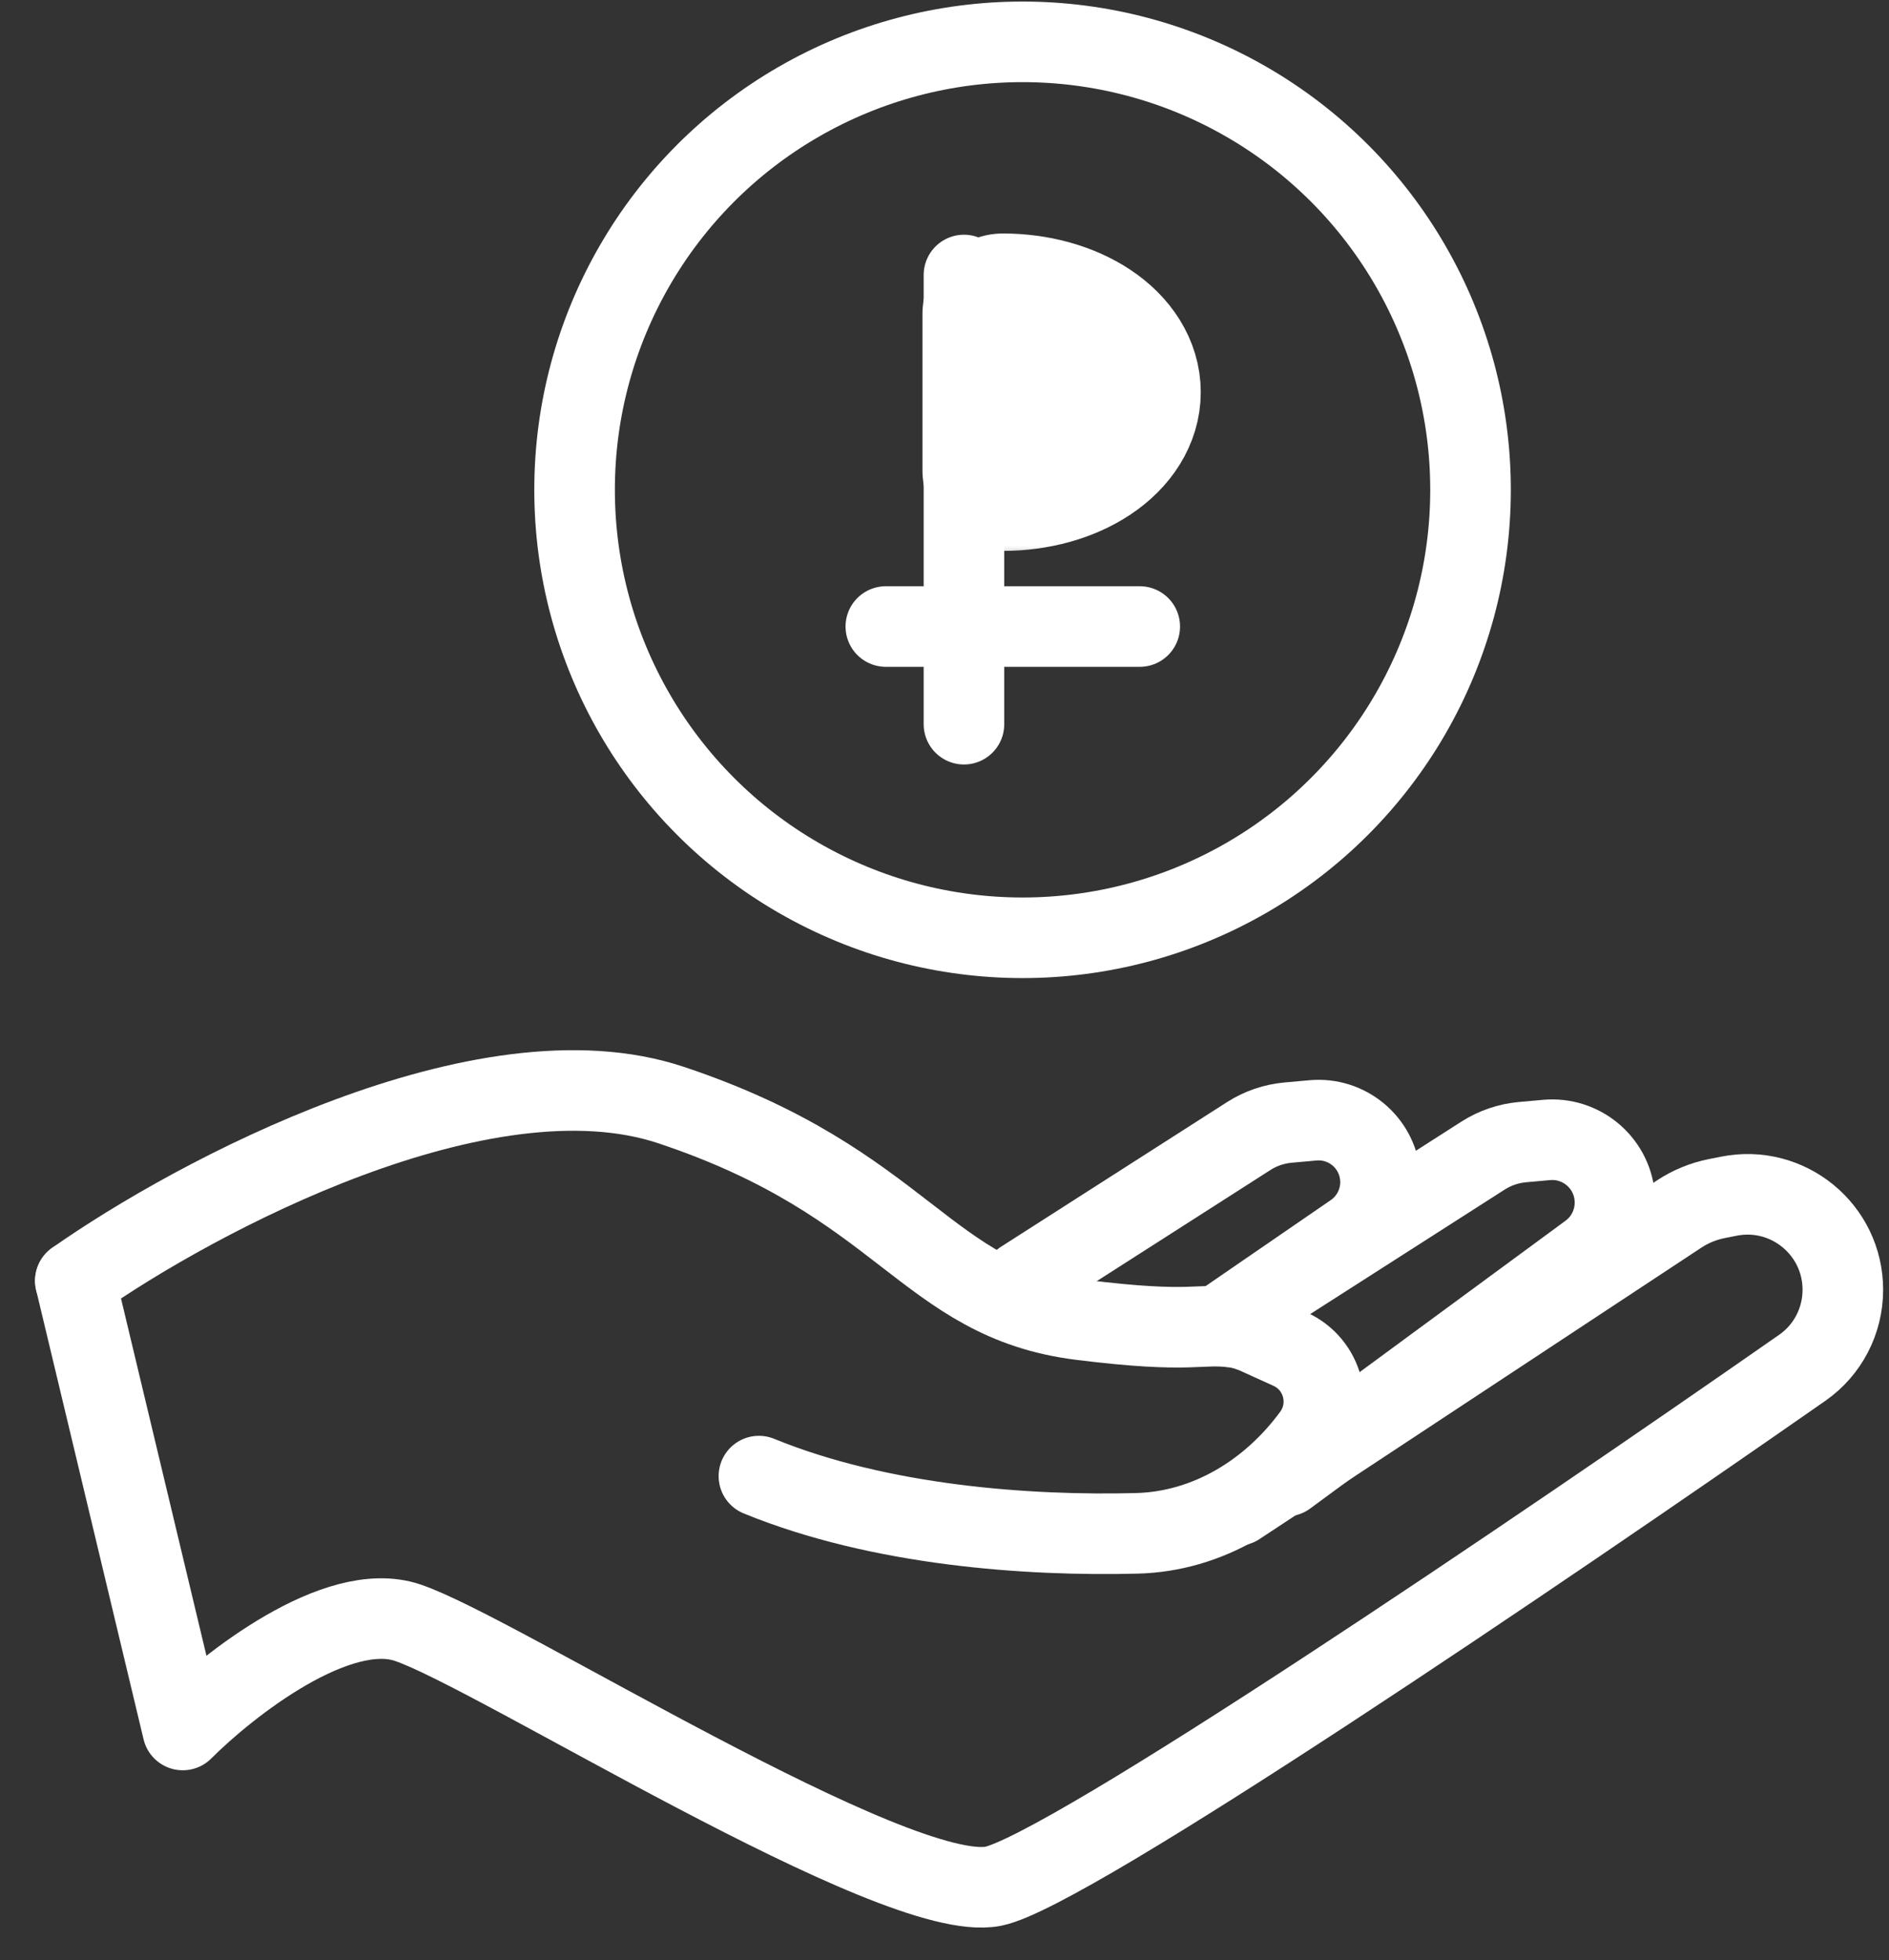
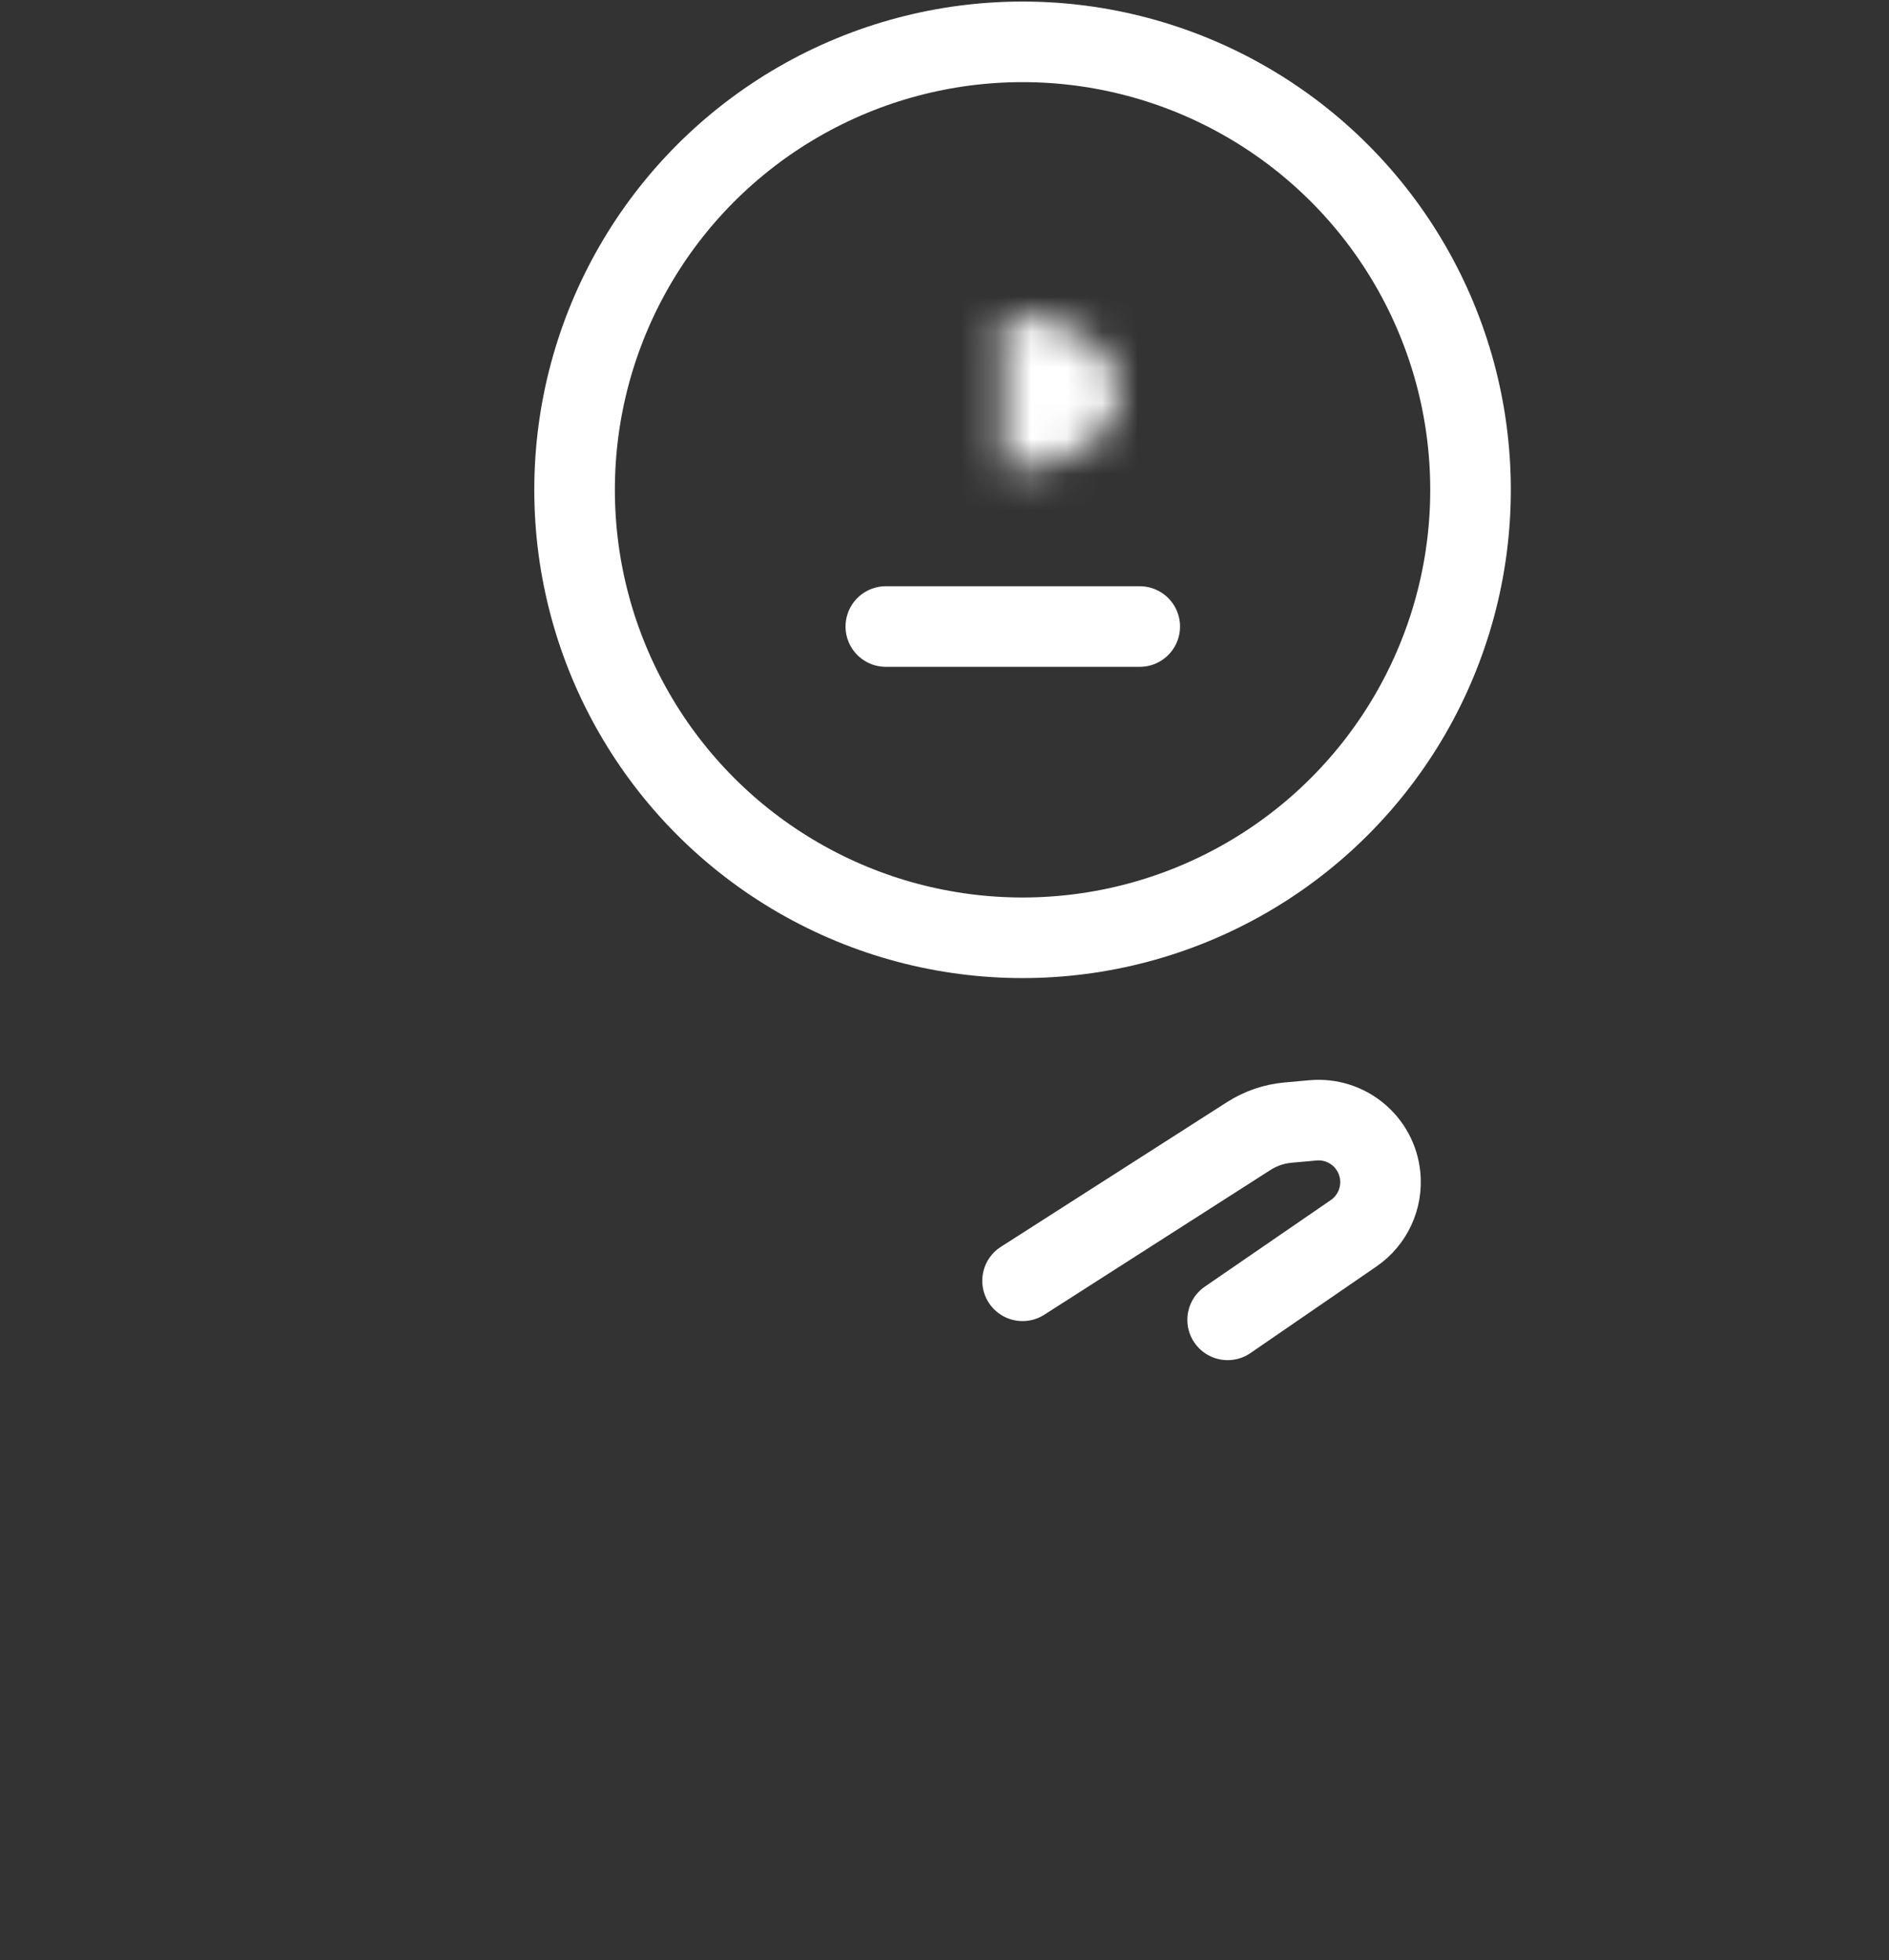
<svg xmlns="http://www.w3.org/2000/svg" width="53" height="55" viewBox="0 0 53 55" fill="none">
  <rect x="0" y="0" width="53" height="55" fill="#333333" stroke="none" />
-   <path d="M2.114 35.936C5.493 33.562 13.567 29.251 18.827 31.005C25.403 33.197 25.951 36.484 30.334 37.032C33.519 37.43 33.631 37.105 34.65 37.248C34.879 37.279 35.098 37.354 35.308 37.45L36.198 37.854C37.13 38.278 37.437 39.452 36.831 40.278V40.278C35.655 41.882 33.882 42.971 31.894 43.022C28.848 43.1 24.697 42.809 21.293 41.416" stroke="white" stroke-width="2.261" stroke-linecap="round" stroke-linejoin="round" />
-   <path d="M34.718 42.238L47.112 34.063C47.431 33.852 47.788 33.706 48.162 33.631L48.503 33.563C50.16 33.231 51.705 34.498 51.705 36.188V36.188C51.705 37.06 51.284 37.876 50.569 38.375C43.21 43.508 29.948 52.507 27.869 52.923C25.129 53.471 13.895 46.348 11.43 45.526C9.457 44.868 6.407 47.261 5.128 48.539L2.114 35.936" stroke="white" stroke-width="2.261" stroke-linecap="round" stroke-linejoin="round" />
-   <path d="M35.266 36.484L41.612 32.422C41.943 32.211 42.32 32.082 42.711 32.046L43.389 31.985C44.353 31.897 45.207 32.602 45.303 33.565V33.565C45.365 34.186 45.096 34.793 44.593 35.162L36.088 41.416" stroke="white" stroke-width="2.261" stroke-linecap="round" stroke-linejoin="round" />
  <path d="M28.69 35.936L35.036 31.875C35.367 31.663 35.744 31.534 36.135 31.498L36.836 31.435C37.787 31.348 38.63 32.044 38.725 32.995V32.995C38.788 33.626 38.503 34.242 37.98 34.602L34.444 37.032" stroke="white" stroke-width="2.261" stroke-linecap="round" stroke-linejoin="round" />
  <circle cx="28.69" cy="13.743" r="12.569" stroke="white" stroke-width="2.261" />
-   <path d="M27.046 7.716L27.046 20.319" stroke="white" stroke-width="2.261" stroke-linecap="round" />
  <path d="M31.978 17.579H24.854" stroke="white" stroke-width="2.261" stroke-linecap="round" />
  <mask id="path-8-outside-1_2010_131" maskUnits="userSpaceOnUse" x="25.429" y="5.812" width="9" height="10" fill="black">
-     <rect fill="white" x="25.429" y="5.812" width="9" height="10" />
    <path d="M28.142 13.196C29.013 13.196 29.85 12.965 30.466 12.554C31.083 12.143 31.429 11.585 31.429 11.004C31.429 10.423 31.083 9.865 30.466 9.454C29.85 9.043 29.013 8.812 28.142 8.812L28.142 11.004L28.142 13.196Z" />
  </mask>
  <path d="M28.142 13.196C29.013 13.196 29.85 12.965 30.466 12.554C31.083 12.143 31.429 11.585 31.429 11.004C31.429 10.423 31.083 9.865 30.466 9.454C29.85 9.043 29.013 8.812 28.142 8.812L28.142 11.004L28.142 13.196Z" stroke="white" stroke-width="4.522" stroke-linejoin="round" mask="url(#path-8-outside-1_2010_131)" />
</svg>